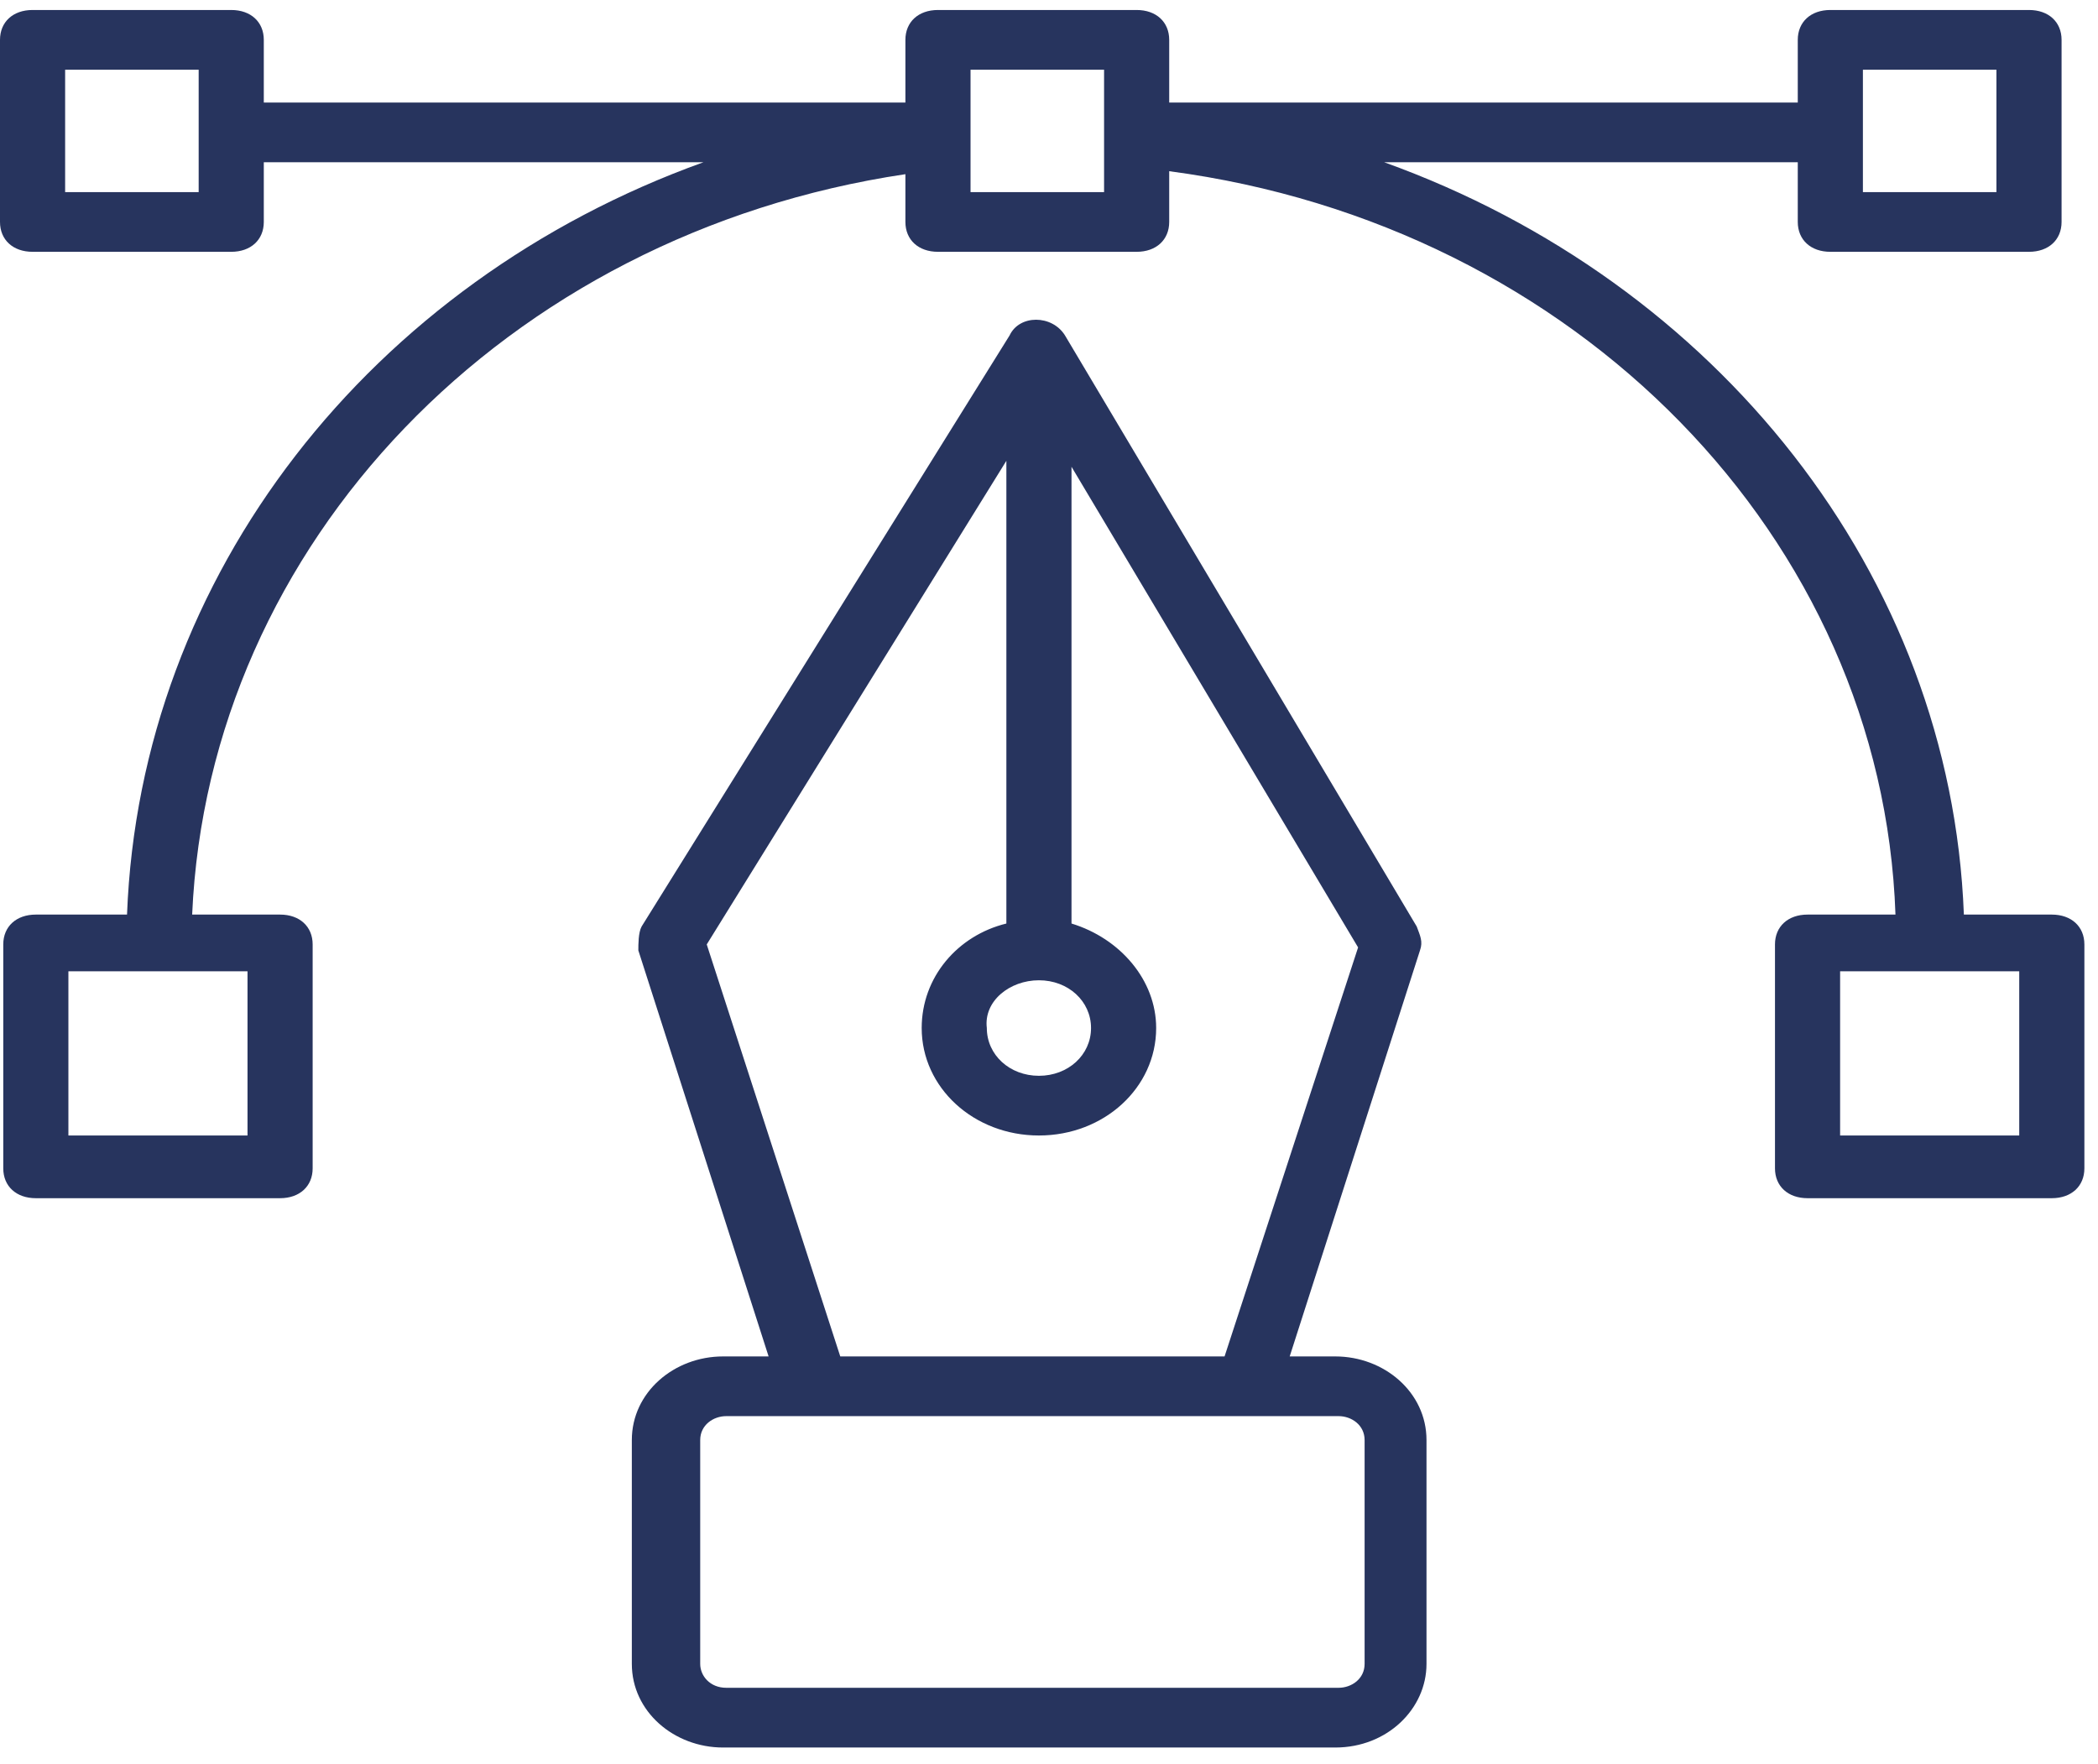
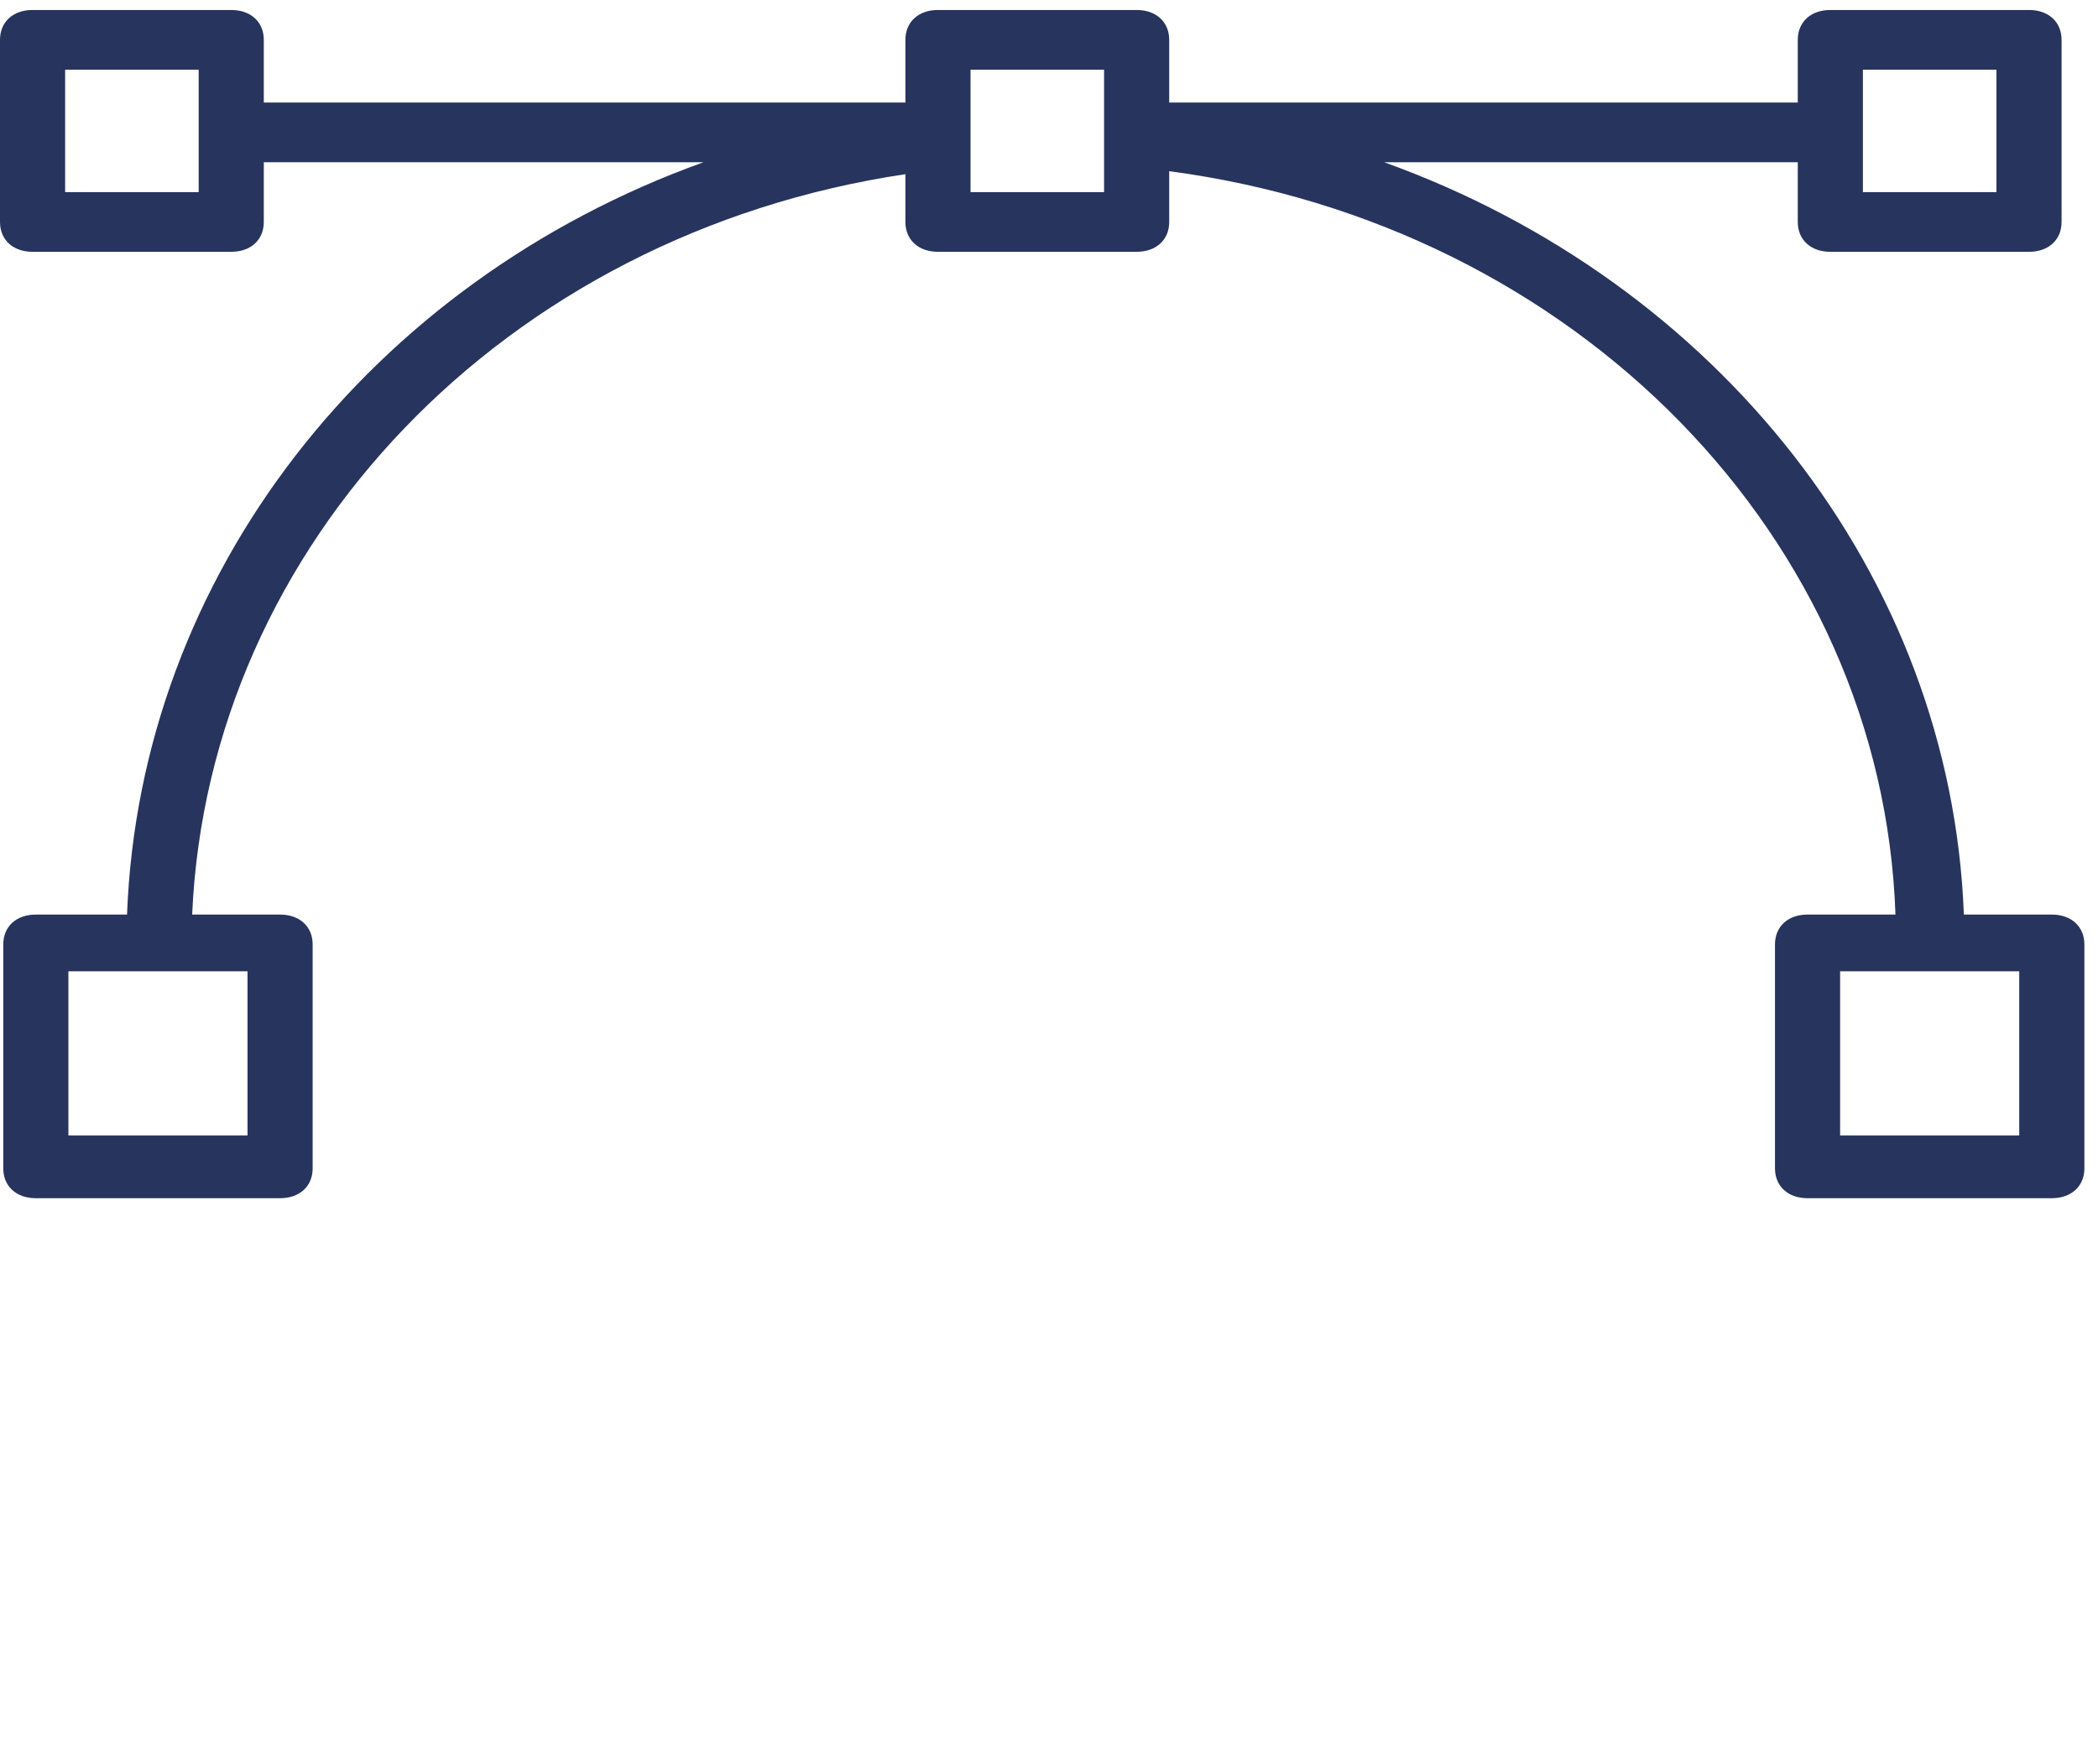
<svg xmlns="http://www.w3.org/2000/svg" width="88" height="74" viewBox="0 0 88 74" fill="none">
  <path d="M1.366 10.562H9.699C10.519 10.562 11.065 10.061 11.065 9.31V6.805H29.507C15.573 11.814 5.874 24.086 5.328 38.362H1.503C0.683 38.362 0.137 38.862 0.137 39.614V49.006C0.137 49.757 0.683 50.258 1.503 50.258H11.748C12.568 50.258 13.114 49.757 13.114 49.006V39.614C13.114 38.862 12.568 38.362 11.748 38.362H8.06C8.743 22.834 21.174 9.811 37.977 7.306V9.31C37.977 10.061 38.523 10.562 39.343 10.562H47.676C48.495 10.562 49.042 10.061 49.042 9.31V7.181C66.118 9.435 78.959 22.584 79.505 38.362H75.817C74.997 38.362 74.451 38.862 74.451 39.614V49.006C74.451 49.757 74.997 50.258 75.817 50.258H86.062C86.882 50.258 87.429 49.757 87.429 49.006V39.614C87.429 38.862 86.882 38.362 86.062 38.362H82.374C81.828 24.086 71.992 11.814 58.058 6.805H75.407V9.31C75.407 10.061 75.954 10.562 76.773 10.562H85.106C85.926 10.562 86.472 10.061 86.472 9.31V1.671C86.472 0.92 85.926 0.419 85.106 0.419H76.773C75.954 0.419 75.407 0.92 75.407 1.671V4.301H49.042V1.671C49.042 0.92 48.495 0.419 47.676 0.419H39.343C38.523 0.419 37.977 0.92 37.977 1.671V4.301H11.065V1.671C11.065 0.92 10.519 0.419 9.699 0.419H1.366C0.546 0.419 0 0.92 0 1.671V9.31C0 10.061 0.546 10.562 1.366 10.562ZM10.382 47.628H2.869V40.741H10.382V47.628ZM84.696 47.628H77.183V40.741H84.696V47.628ZM78.139 2.923H83.74V8.058H78.139V2.923ZM46.31 2.923V8.058H40.709V2.923H46.31ZM2.732 2.923H8.333V8.058H2.732V2.923Z" fill="#27345E" />
-   <path d="M26.502 60.401V69.793C26.502 71.796 28.278 73.299 30.327 73.299H56.009C58.195 73.299 59.834 71.671 59.834 69.793V60.401C59.834 58.397 58.058 56.895 56.009 56.895H54.096L59.561 39.864C59.697 39.489 59.561 39.238 59.424 38.862L44.67 14.068C44.124 13.192 42.758 13.192 42.348 14.068L26.912 38.862C26.775 39.113 26.775 39.614 26.775 39.864L32.239 56.895H30.327C28.278 56.895 26.502 58.397 26.502 60.401ZM57.238 60.401V69.793C57.238 70.419 56.692 70.794 56.145 70.794H30.463C29.78 70.794 29.37 70.293 29.37 69.793V60.401C29.37 59.775 29.917 59.399 30.463 59.399H56.145C56.692 59.399 57.238 59.775 57.238 60.401ZM43.578 41.117C44.807 41.117 45.763 41.993 45.763 43.12C45.763 44.247 44.807 45.124 43.578 45.124C42.348 45.124 41.392 44.247 41.392 43.12C41.255 41.993 42.348 41.117 43.578 41.117ZM29.644 39.614L42.212 19.328V38.737C40.163 39.238 38.66 40.991 38.66 43.12C38.66 45.624 40.846 47.628 43.578 47.628C46.31 47.628 48.495 45.624 48.495 43.12C48.495 41.117 46.993 39.363 44.944 38.737V19.578L56.965 39.739L51.364 56.895H35.245L29.644 39.614Z" fill="#27345E" />
</svg>